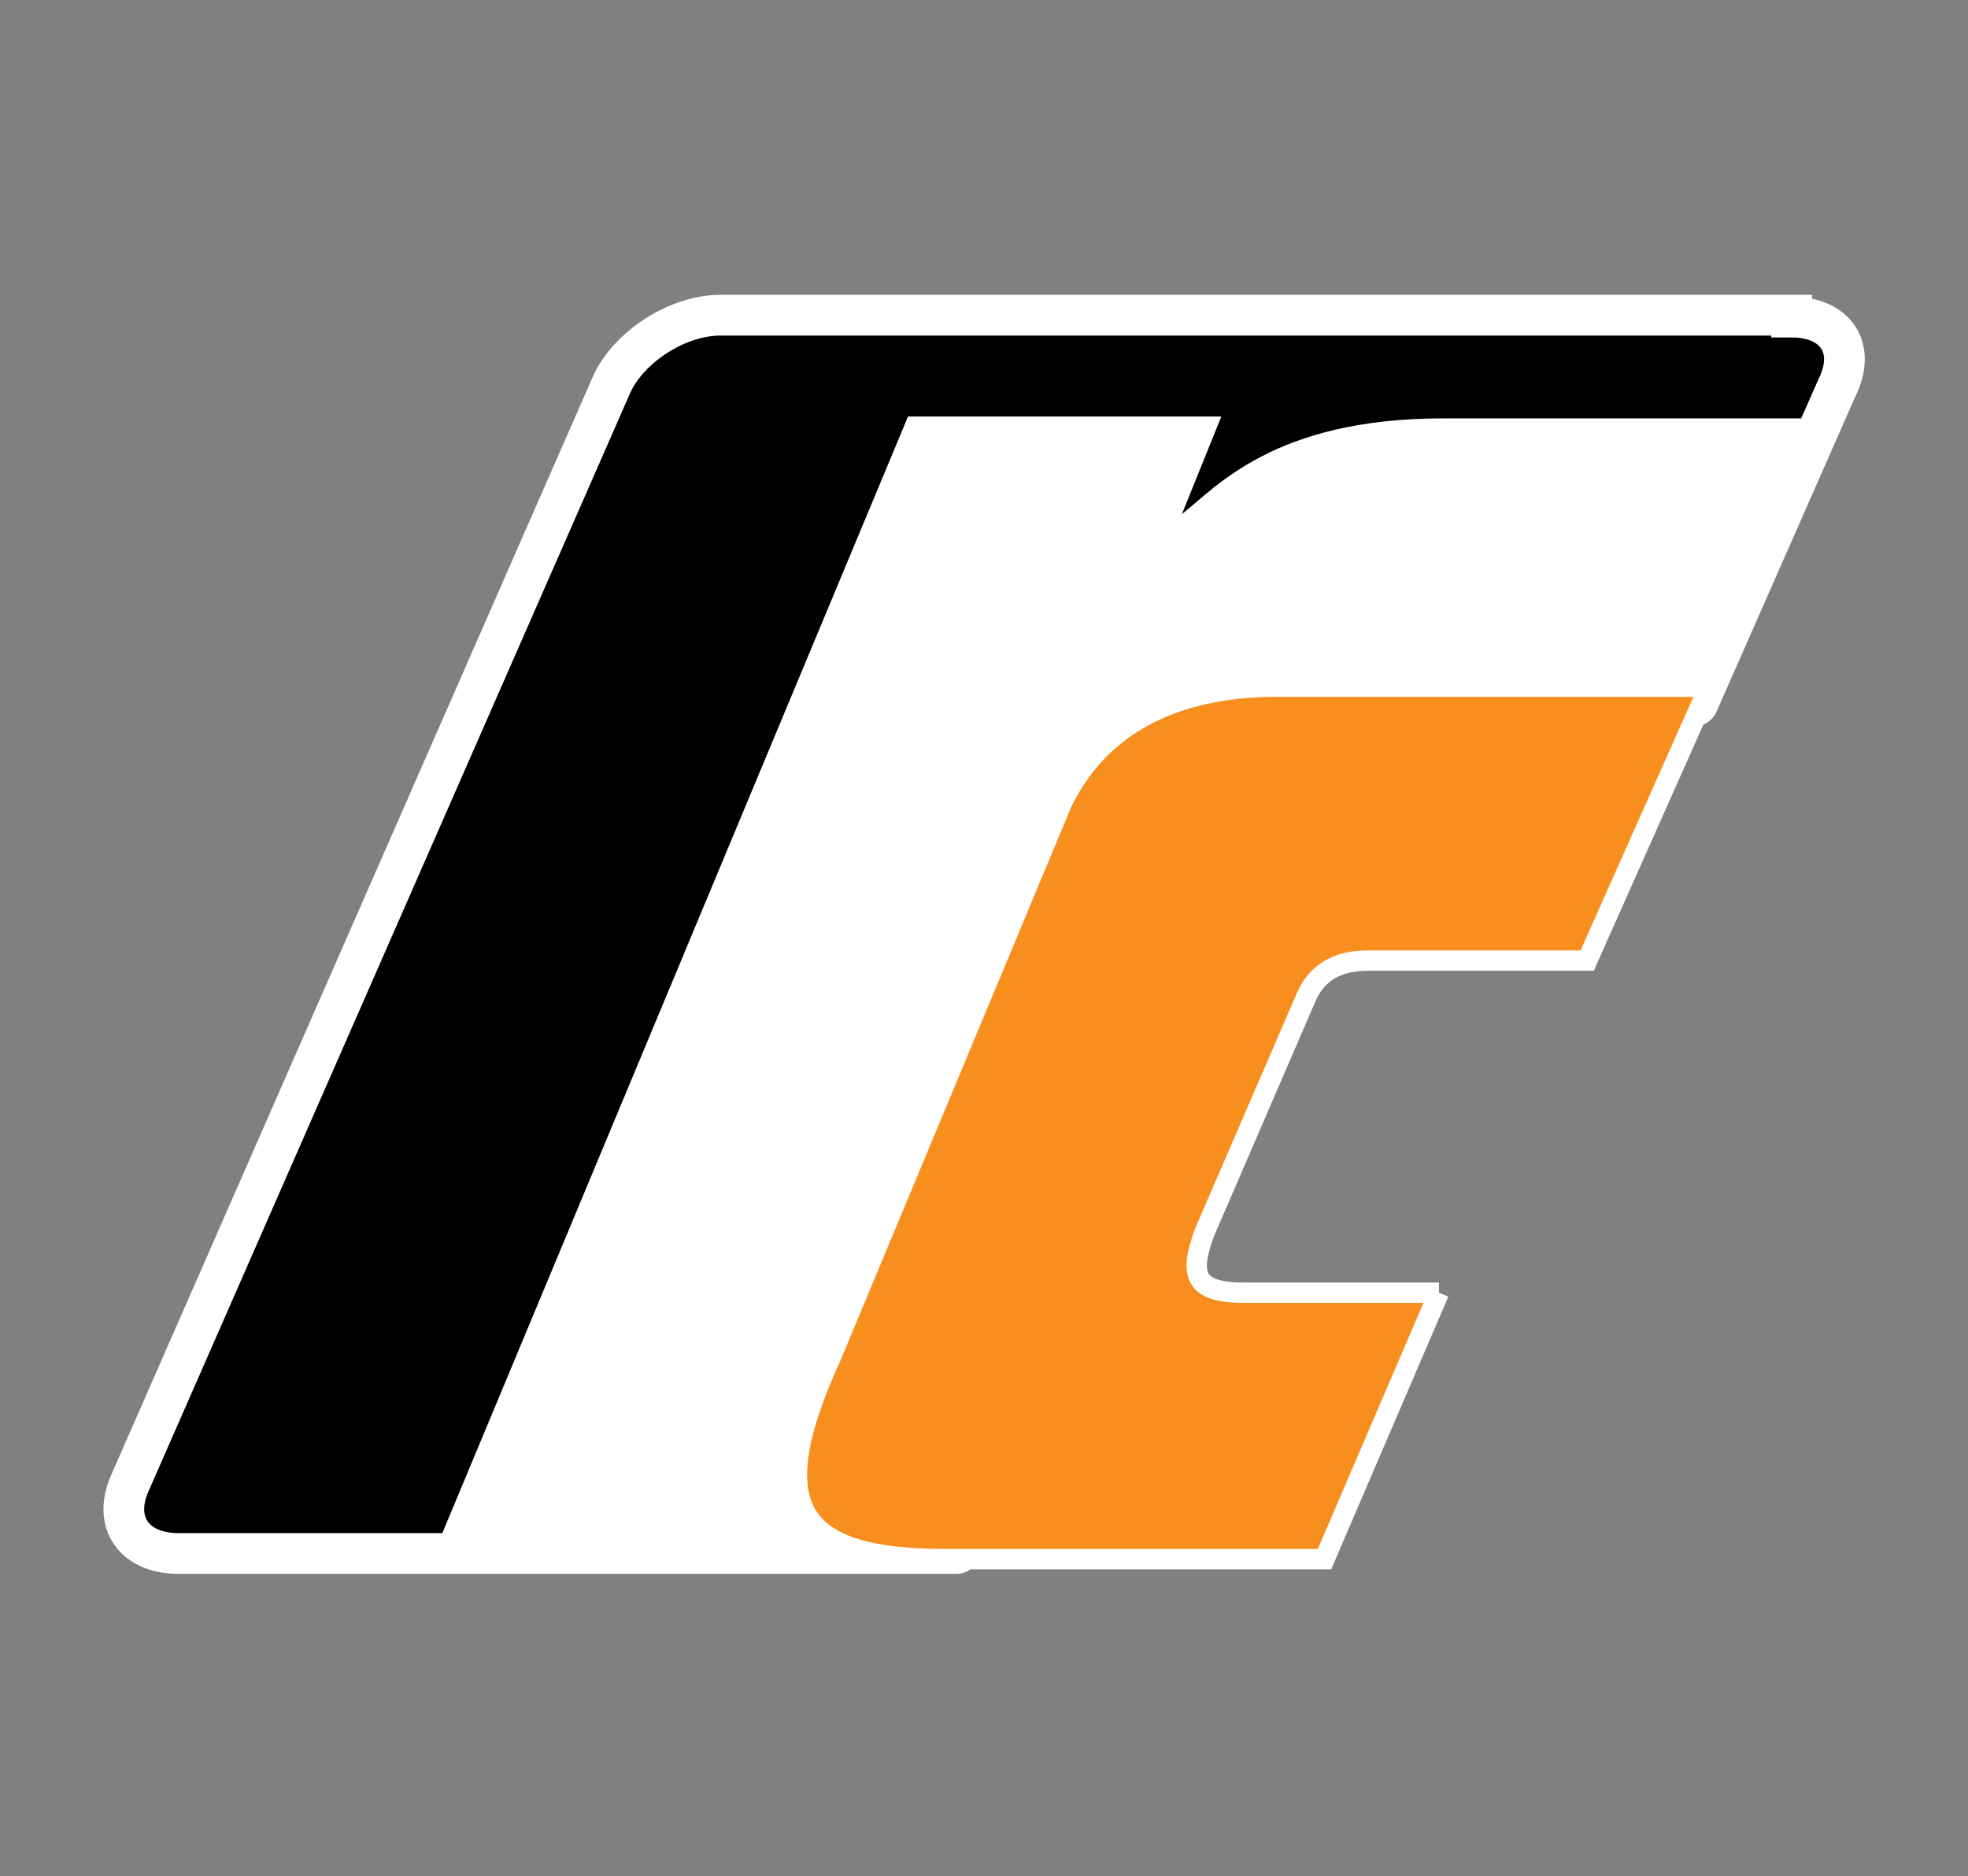
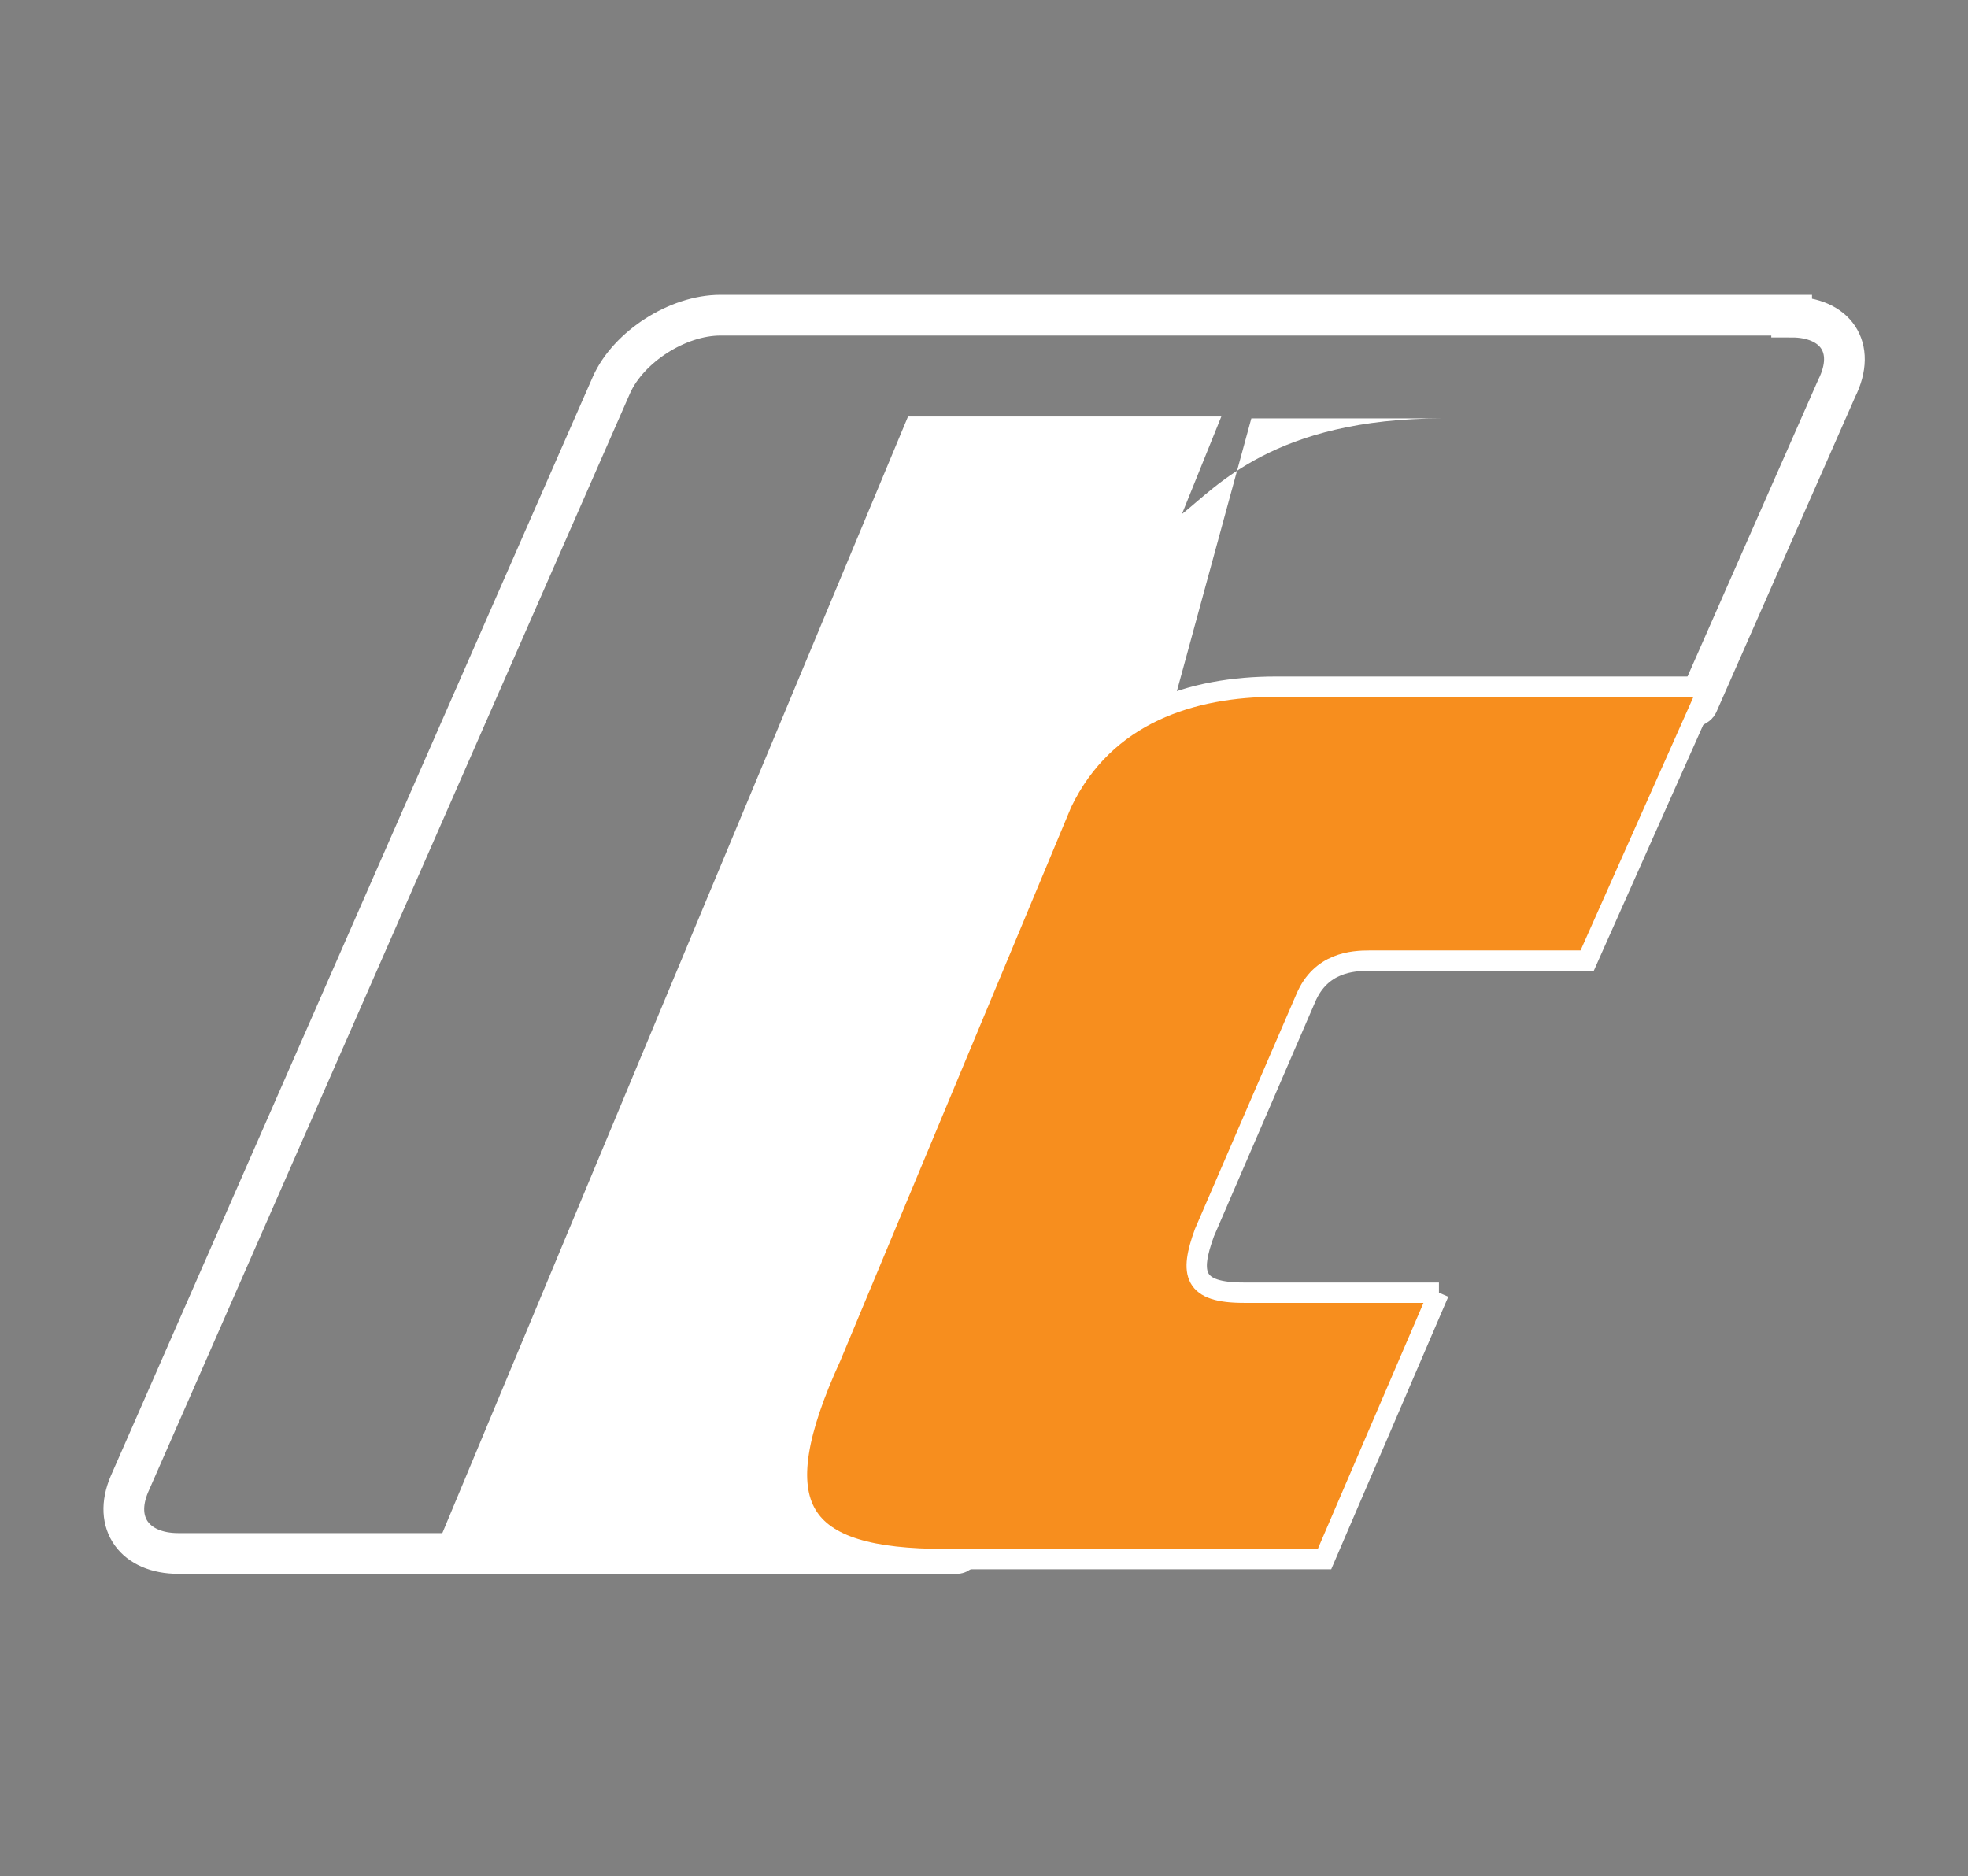
<svg xmlns="http://www.w3.org/2000/svg" id="Layer_1" width="104.9" height="100">
  <rect width="100%" height="100%" fill="#808080" stroke="none" />
  <style />
  <linearGradient id="SVGID_1_" gradientUnits="userSpaceOnUse" x1="-800.667" y1="-139.704" x2="-799.96" y2="-140.411">
    <stop offset="0" stop-color="#20ac4b" />
    <stop offset=".983" stop-color="#19361a" />
  </linearGradient>
-   <path d="M95.5 16.9c2.3 0 3.5 1.6 2.4 3.8l-7.4 16.8c-.2.8-15.3 2.7-23.8 12.7C56.4 62.3 52.3 82.8 51 82.8H9.5c-2.3 0-3.5-1.6-2.6-3.7l25.7-58.6c.9-2 3.5-3.7 5.8-3.7h57.1z" />
  <path d="M95.5 16.9c2.3 0 3.5 1.6 2.4 3.8l-7.4 16.8c-.2.8-15.3 2.7-23.8 12.7C56.4 62.3 52.3 82.8 51 82.8H9.5c-2.3 0-3.5-1.6-2.6-3.7l25.7-58.6c.9-2 3.5-3.7 5.8-3.7h57.1z" fill="none" stroke="#fff" stroke-width="2.171" />
-   <path d="M97.2 22.3l-7.1 16.1H66.7L50.1 83.1H23l25.4-60.9h16.7L63 27.4c1.8-1.4 4.9-5.1 13.9-5.1h20.3z" fill="#fff" />
+   <path d="M97.2 22.3H66.7L50.1 83.1H23l25.4-60.9h16.7L63 27.4c1.8-1.4 4.9-5.1 13.9-5.1h20.3z" fill="#fff" />
  <path d="M76.7 68.9H66.3c-2.7 0-2.9-1-2.1-3.2l5.4-12.5c.8-1.9 2.5-2 3.4-2h11.6l6.5-14.6H68c-4.4 0-9.1 1.4-11.4 6.2L44.3 72.3c-3.7 8.1-1.8 10.8 6.1 10.8h20.2l6.1-14.2z" fill="#f78e1e" />
  <path d="M76.7 68.9H66.3c-2.7 0-2.9-1-2.1-3.2l5.4-12.5c.8-1.9 2.5-2 3.4-2h11.6l6.5-14.6H68c-4.4 0-9.1 1.4-11.4 6.2L44.3 72.3c-3.7 8.1-1.8 10.8 6.1 10.8h20.2l6.1-14.2z" fill="none" stroke="#fff" stroke-width="1.085" />
</svg>